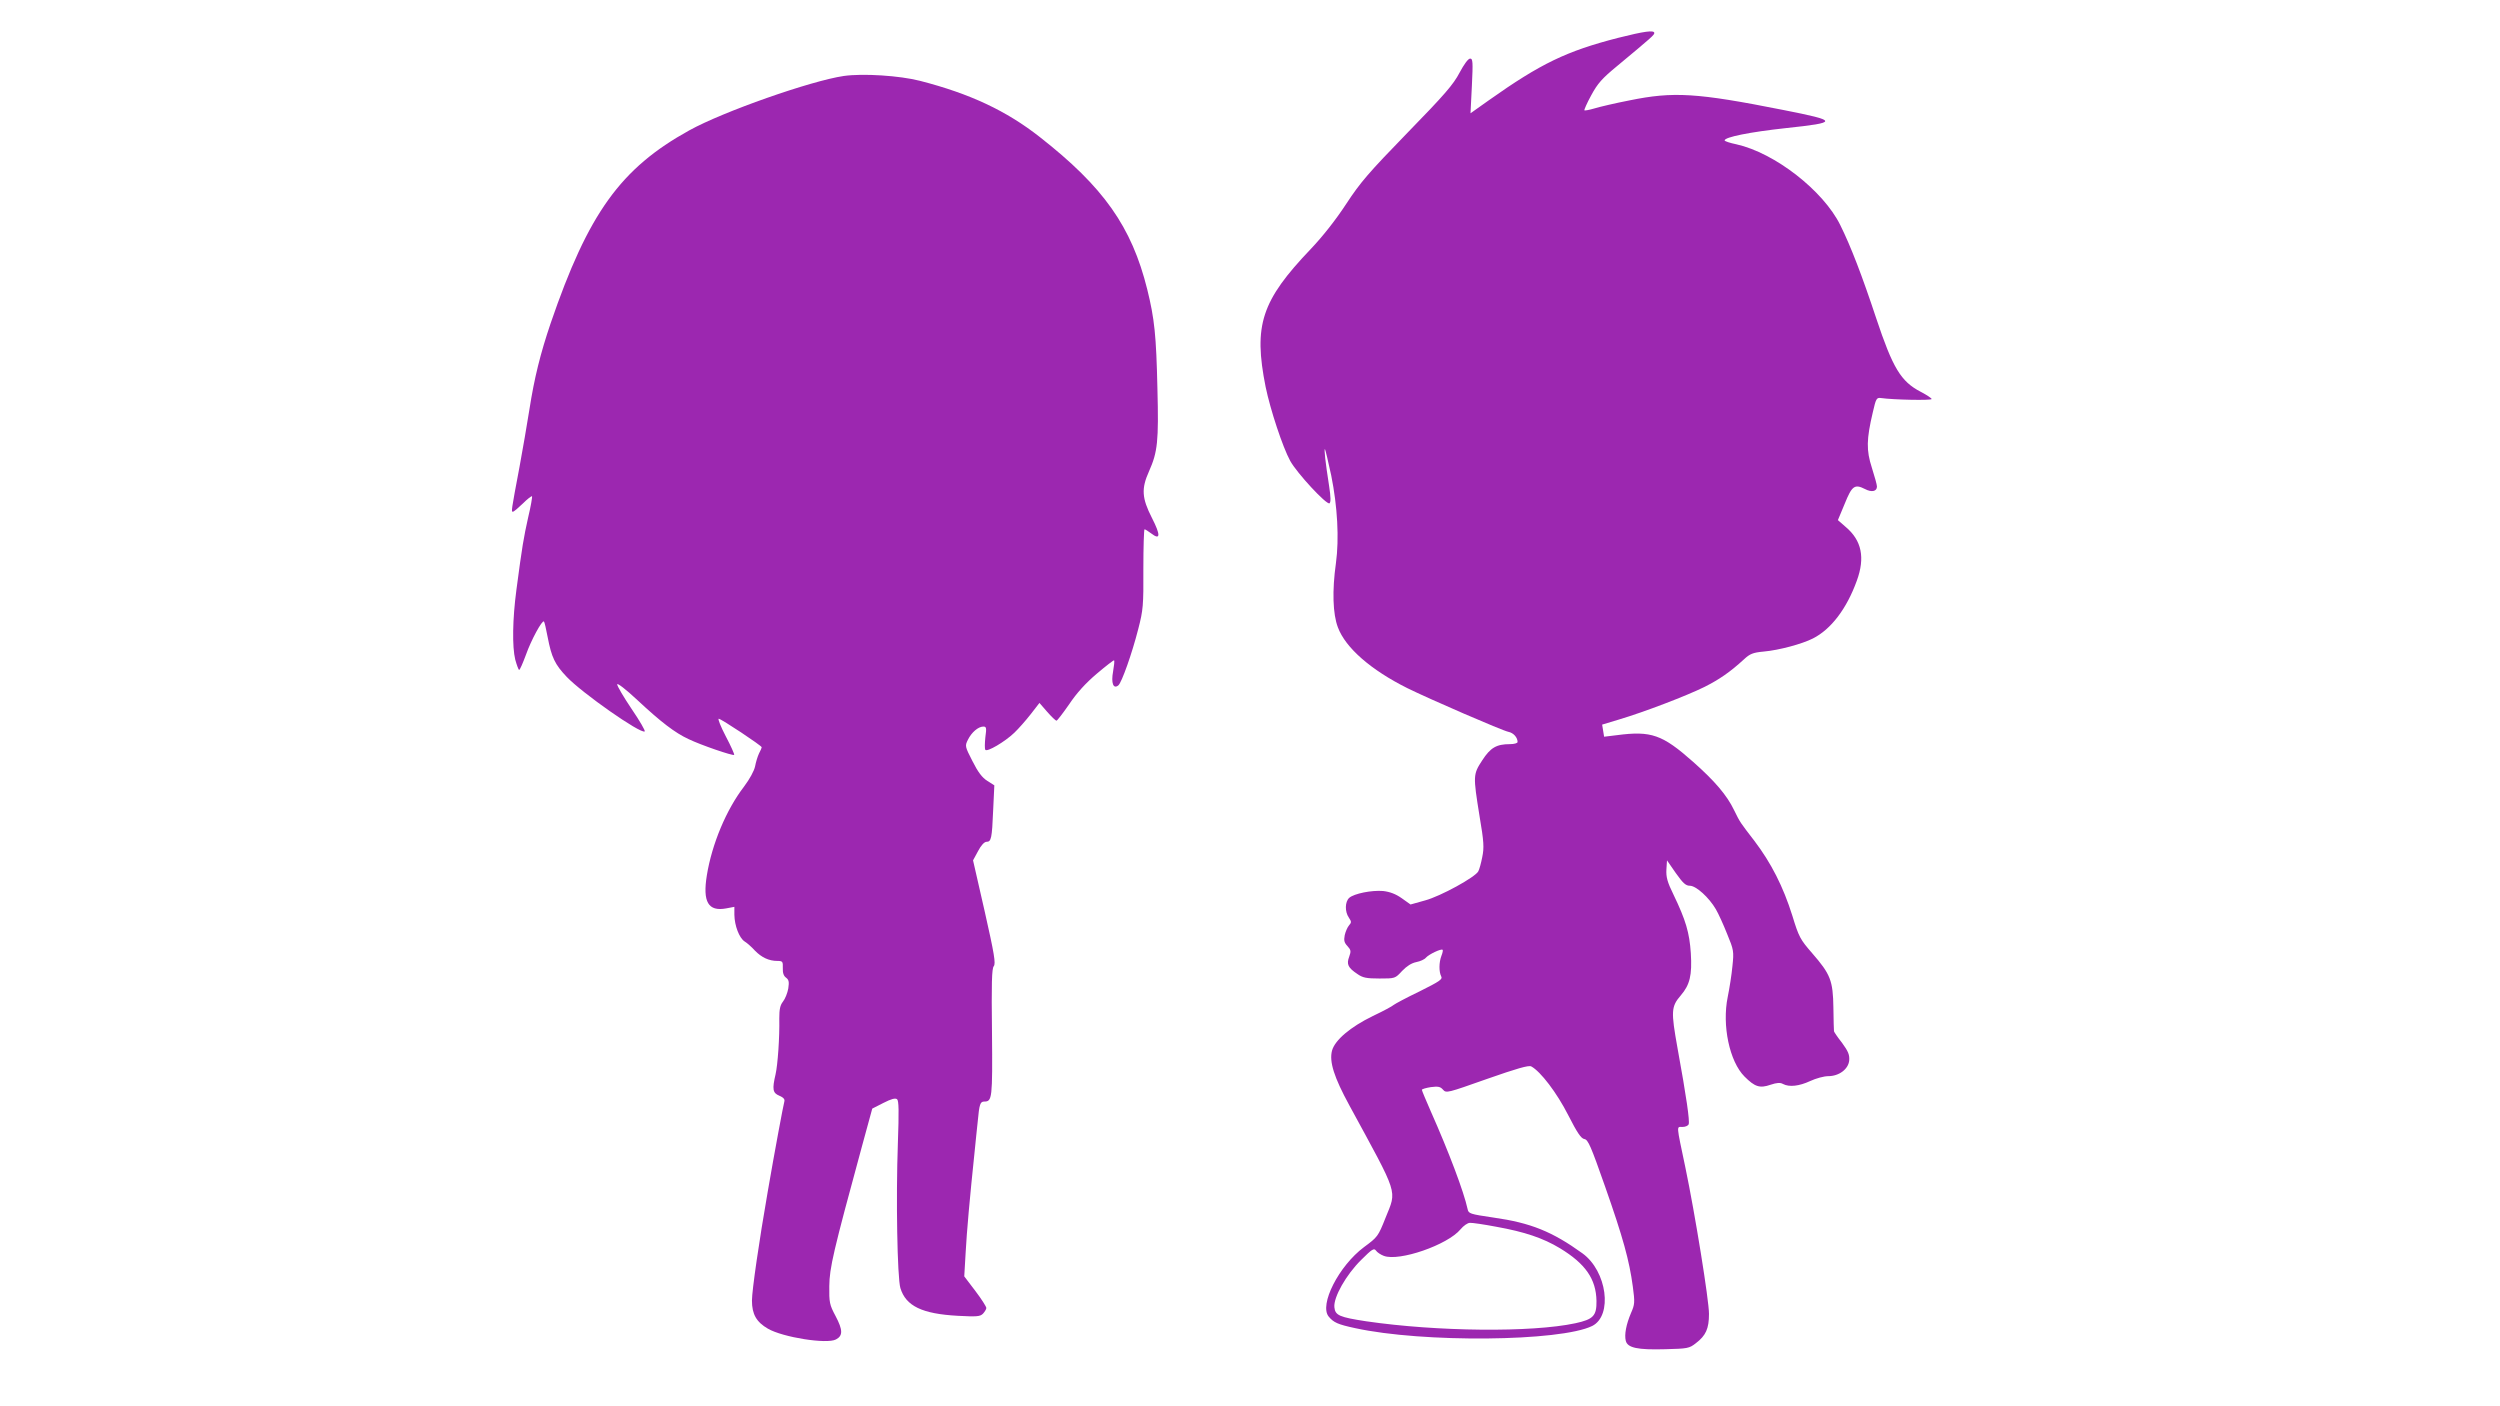
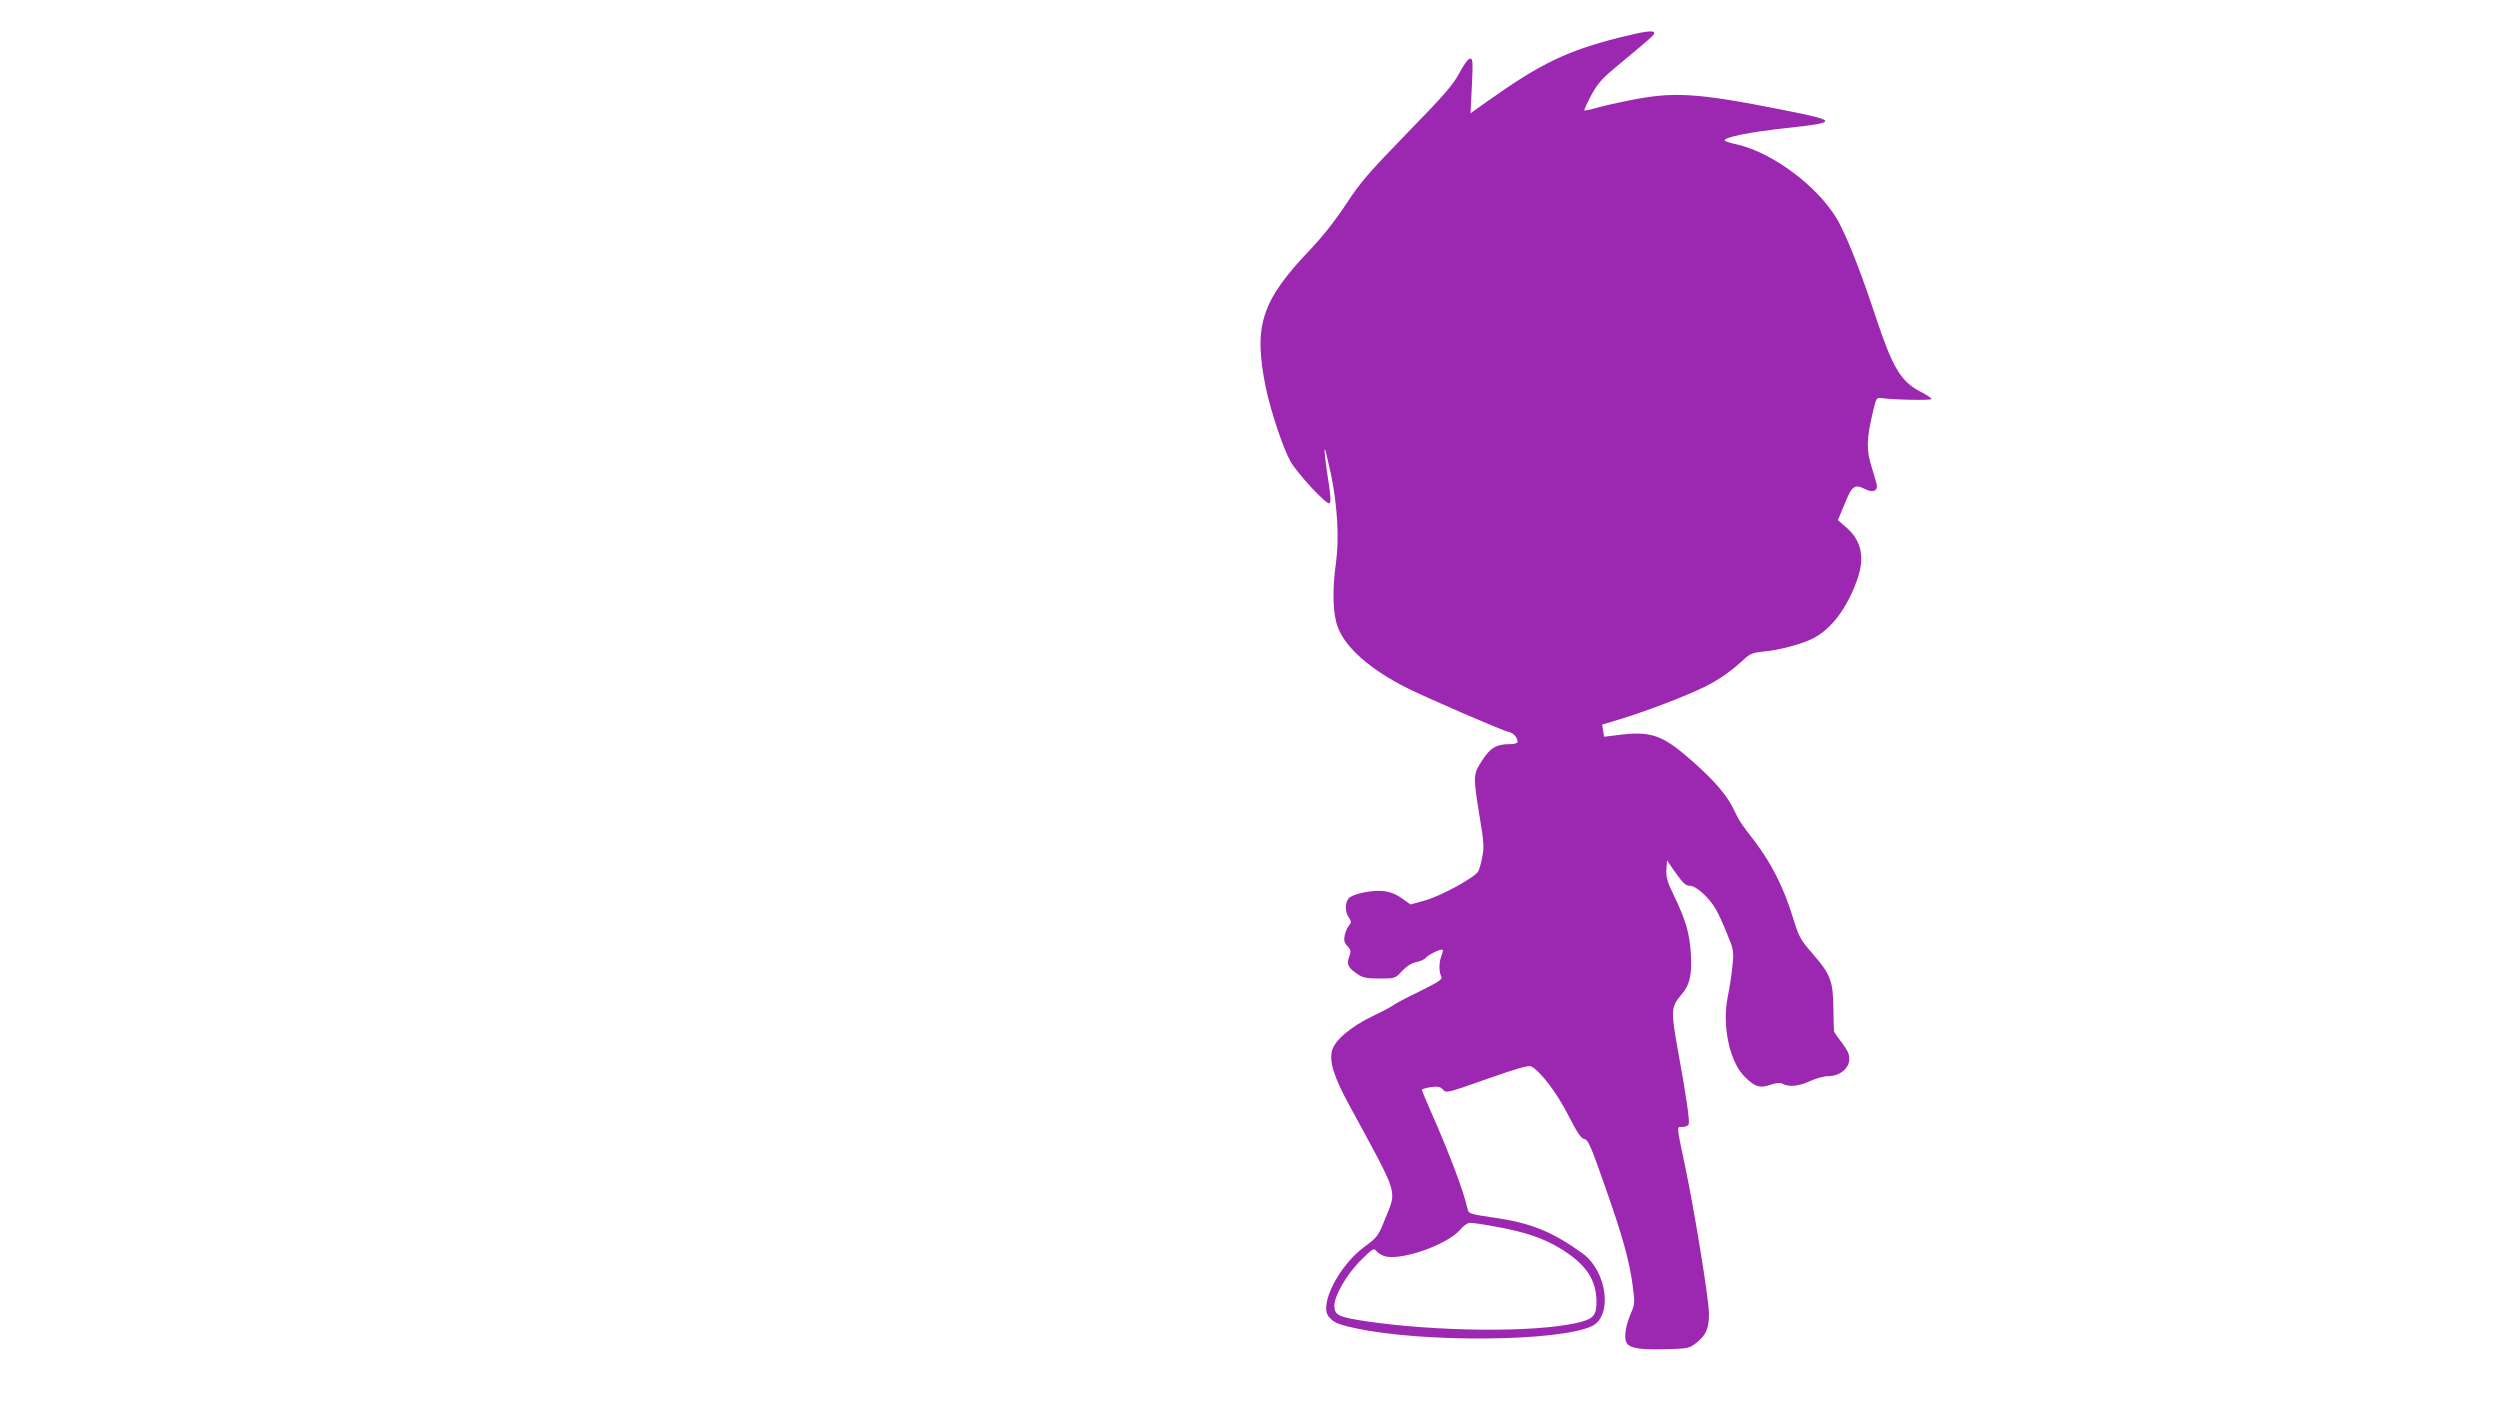
<svg xmlns="http://www.w3.org/2000/svg" version="1.0" width="1280pt" height="720pt" viewBox="0 0 1280 720" preserveAspectRatio="xMidYMid meet">
  <g transform="translate(0,720) scale(0.1,-0.1)" fill="#9c27b0" stroke="none">
    <path d="M8284 7006 c-264 -68 -395 -131 -662 -320 l-93 -66 7 140 c6 124 5 140 -9 140 -10 0 -31 -29 -54 -72 -32 -61 -76 -112 -267 -308 -198 -204 -240 -252 -314 -365 -53 -81 -121 -167 -180 -229 -254 -266 -295 -391 -232 -707 24 -116 87 -308 126 -379 34 -62 186 -226 201 -217 7 5 7 31 -2 89 -19 122 -27 193 -21 188 2 -3 17 -64 32 -135 32 -159 41 -323 24 -448 -20 -142 -16 -261 10 -329 39 -105 169 -218 355 -311 109 -54 487 -218 518 -224 26 -5 47 -29 47 -52 0 -6 -17 -11 -39 -11 -69 0 -100 -18 -142 -83 -47 -72 -47 -78 -14 -284 23 -135 24 -163 14 -212 -6 -31 -15 -63 -20 -72 -15 -30 -194 -128 -272 -149 l-75 -21 -45 32 c-31 22 -61 33 -95 37 -59 5 -149 -13 -174 -35 -22 -20 -23 -71 -2 -101 14 -21 14 -25 1 -40 -8 -9 -18 -32 -22 -50 -5 -27 -3 -38 14 -56 18 -20 19 -26 9 -54 -15 -39 -6 -57 42 -89 27 -19 46 -23 113 -23 80 0 80 0 116 39 24 25 48 40 72 45 21 4 43 14 50 23 15 17 78 47 85 40 3 -2 0 -16 -6 -31 -13 -34 -13 -82 -1 -105 8 -15 -7 -25 -111 -77 -67 -32 -126 -64 -132 -69 -6 -6 -54 -32 -107 -57 -115 -56 -194 -123 -209 -177 -15 -57 10 -136 89 -281 255 -469 243 -430 185 -575 -38 -96 -41 -99 -110 -150 -129 -96 -231 -296 -181 -356 25 -30 46 -40 135 -59 346 -76 1051 -69 1214 11 106 53 76 281 -50 372 -154 111 -264 156 -455 183 -122 18 -128 20 -133 44 -19 88 -96 292 -188 499 -25 57 -46 107 -46 111 0 4 21 10 46 14 38 5 49 2 62 -13 17 -19 22 -17 226 55 151 53 213 71 226 64 48 -26 131 -135 189 -249 47 -92 66 -120 83 -123 19 -3 33 -35 106 -243 92 -262 124 -378 142 -512 11 -81 10 -92 -9 -135 -25 -59 -35 -111 -27 -143 9 -36 60 -47 202 -43 114 3 123 4 157 31 51 39 67 74 67 150 0 70 -71 510 -121 750 -47 224 -46 207 -15 207 15 0 29 6 32 14 6 16 -11 137 -57 389 -34 190 -33 213 17 271 46 54 58 102 51 216 -7 105 -26 169 -88 298 -33 67 -39 92 -37 130 l3 47 45 -65 c37 -52 51 -65 72 -65 32 0 98 -60 133 -120 13 -22 39 -79 58 -127 34 -82 35 -89 27 -165 -4 -43 -15 -113 -24 -157 -30 -146 9 -331 86 -408 53 -53 78 -61 133 -42 33 11 50 12 64 4 32 -17 83 -11 139 15 30 14 71 25 92 25 56 0 104 36 108 81 2 29 -5 46 -37 90 -23 29 -41 56 -41 59 -1 3 -2 57 -3 120 -2 140 -15 172 -109 280 -61 70 -68 83 -101 191 -47 150 -109 271 -194 383 -75 98 -72 92 -105 159 -36 75 -98 148 -210 247 -157 139 -214 159 -389 136 l-66 -8 -5 31 -5 31 86 26 c131 39 347 122 436 166 78 39 133 77 205 143 29 27 45 34 100 39 79 7 197 39 252 67 93 47 173 152 225 296 43 118 25 206 -57 275 l-40 35 35 84 c37 92 51 102 104 75 34 -18 61 -12 61 13 0 9 -12 52 -26 96 -29 90 -28 145 5 285 16 70 19 75 42 72 62 -9 259 -13 259 -5 0 4 -25 21 -56 37 -102 53 -143 122 -228 377 -72 217 -129 366 -184 477 -87 176 -335 369 -531 413 -34 7 -61 16 -61 20 0 17 129 43 313 63 272 29 271 37 -13 93 -443 88 -562 95 -787 49 -72 -14 -153 -33 -179 -41 -27 -8 -50 -12 -52 -10 -2 2 13 37 35 77 33 61 55 86 134 151 178 148 189 158 189 168 0 16 -51 9 -186 -25z m-623 -6087 c145 -26 240 -58 326 -110 130 -79 185 -157 187 -270 1 -76 -16 -94 -108 -114 -223 -48 -709 -43 -1071 10 -137 21 -159 30 -163 72 -5 51 60 166 137 242 56 56 66 62 76 48 6 -9 24 -21 40 -27 78 -30 327 56 393 136 15 18 36 33 48 33 11 1 72 -8 135 -20z" />
-     <path d="M4320 6811 c-169 -25 -616 -182 -790 -278 -353 -195 -518 -425 -711 -989 -52 -154 -83 -277 -109 -444 -12 -74 -34 -205 -50 -290 -43 -228 -43 -230 -34 -230 5 0 27 19 51 42 23 23 45 40 47 37 2 -2 -6 -51 -20 -109 -23 -104 -30 -143 -60 -370 -20 -150 -22 -292 -6 -357 8 -29 17 -53 20 -53 4 0 19 35 35 78 26 74 83 179 92 170 3 -2 11 -38 19 -80 20 -104 37 -140 98 -204 78 -82 377 -292 399 -279 4 3 -26 55 -67 115 -41 61 -74 117 -74 126 0 9 44 -25 103 -80 121 -113 193 -168 262 -200 64 -31 228 -87 234 -81 2 3 -17 46 -43 95 -26 50 -42 90 -36 90 12 0 220 -138 220 -146 0 -3 -6 -17 -14 -32 -7 -15 -16 -44 -20 -66 -5 -23 -27 -64 -57 -104 -90 -117 -164 -293 -190 -454 -22 -136 7 -186 99 -169 l42 8 0 -41 c1 -56 25 -118 52 -136 13 -8 37 -29 53 -47 34 -35 72 -53 115 -53 27 0 29 -3 28 -36 -1 -25 4 -41 17 -50 14 -11 16 -21 11 -55 -4 -23 -16 -53 -27 -67 -15 -19 -19 -40 -19 -86 2 -98 -8 -237 -19 -286 -18 -77 -15 -96 19 -110 21 -9 29 -18 26 -29 -5 -17 -51 -263 -85 -461 -44 -252 -81 -507 -81 -559 0 -70 23 -110 82 -144 76 -44 301 -80 348 -55 36 19 36 48 -2 120 -31 58 -33 70 -32 153 1 94 20 175 167 715 l53 194 57 29 c41 21 61 26 70 19 9 -8 10 -59 4 -229 -10 -275 -3 -684 13 -738 28 -92 111 -132 295 -142 96 -5 113 -4 128 11 9 10 17 23 17 29 0 7 -25 46 -56 87 l-57 75 7 120 c6 111 21 279 46 518 5 55 13 124 16 155 8 89 13 102 33 102 41 0 43 14 40 354 -3 251 -1 327 9 339 11 13 3 62 -46 279 l-60 263 26 48 c15 29 32 47 43 47 24 0 28 16 34 162 l6 127 -36 23 c-26 16 -48 45 -76 101 -39 76 -39 78 -23 110 19 38 52 66 78 67 16 0 18 -5 11 -55 -3 -30 -4 -59 0 -64 8 -13 100 41 148 87 22 21 59 63 84 95 l45 58 40 -46 c22 -25 43 -45 47 -45 4 0 33 38 65 84 38 57 84 108 142 157 46 39 86 70 88 68 3 -2 0 -28 -5 -57 -11 -59 1 -92 27 -71 17 14 70 163 102 289 25 97 27 119 26 308 0 111 3 202 6 202 4 0 19 -10 34 -21 48 -37 49 -9 4 79 -52 102 -55 150 -15 239 44 99 50 153 43 423 -6 273 -15 358 -52 508 -80 322 -224 525 -551 781 -171 134 -356 221 -612 287 -105 27 -293 39 -391 25z" />
  </g>
</svg>